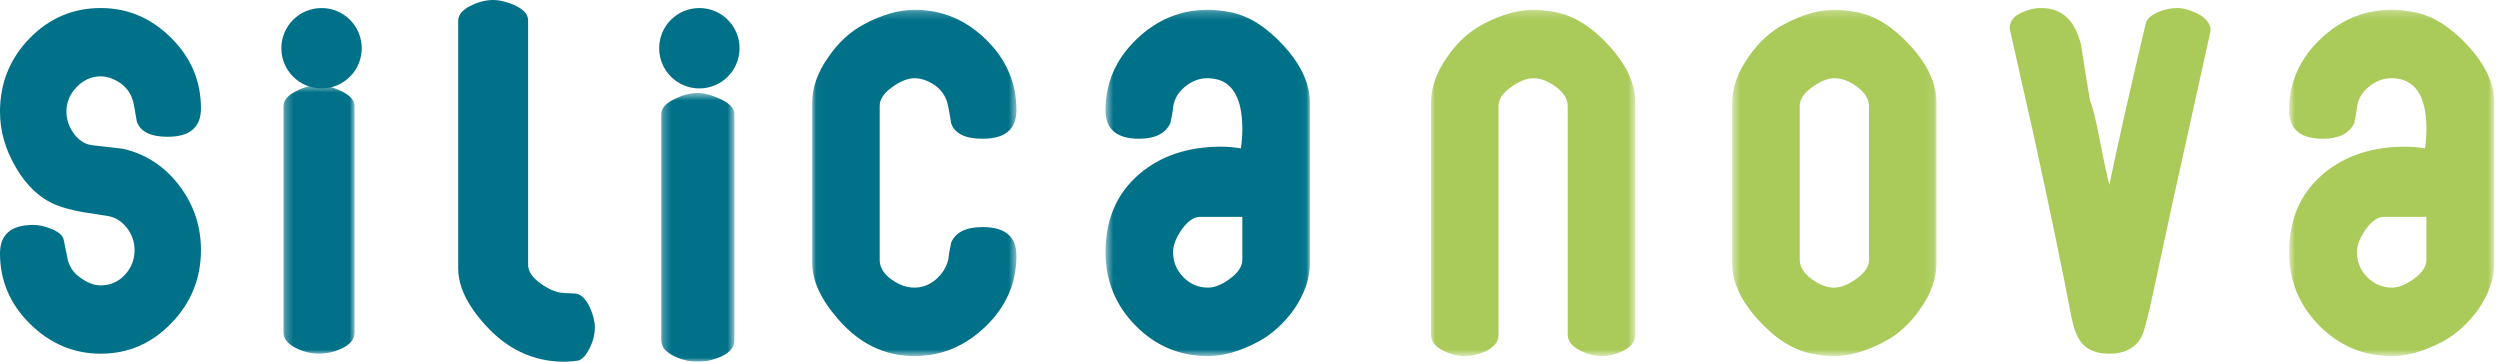
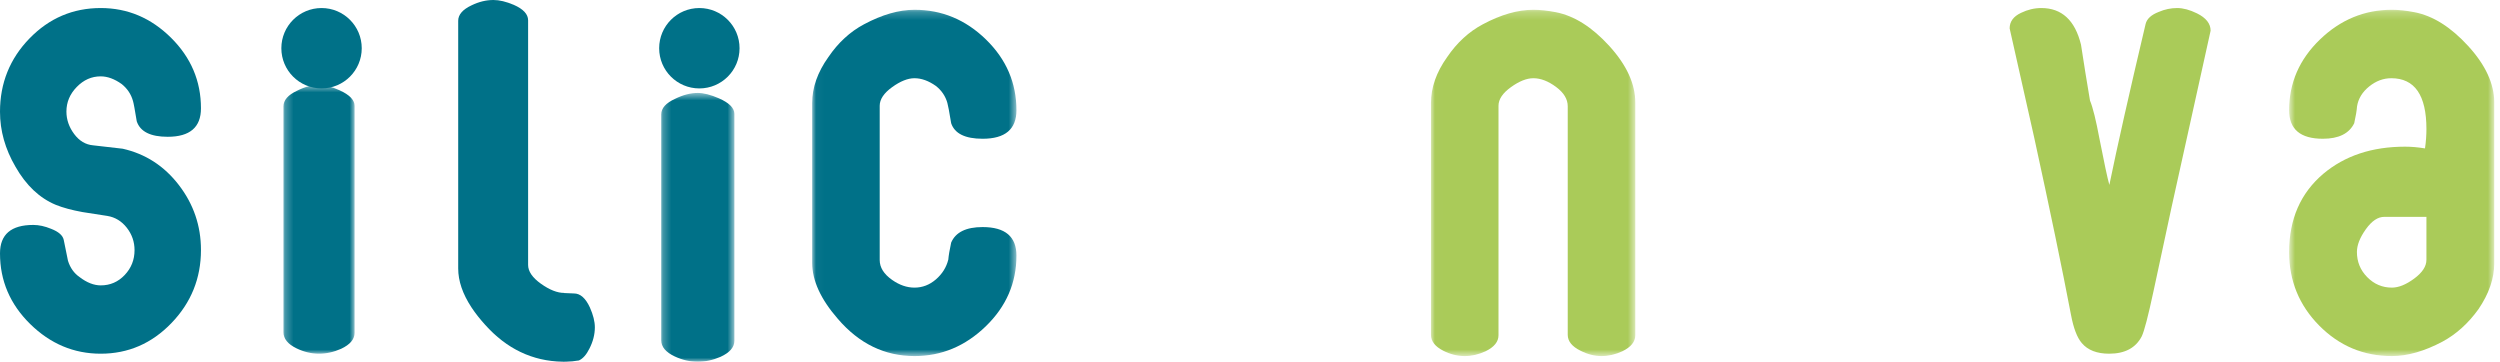
<svg xmlns="http://www.w3.org/2000/svg" xmlns:xlink="http://www.w3.org/1999/xlink" width="311px" height="45px" viewBox="0 0 311 45" version="1.1">
  <title>Group 32</title>
  <desc>Created with Sketch.</desc>
  <defs>
    <polygon id="path-1" points="0.263 0.562 9.113 0.562 9.113 34 0.263 34" />
    <polygon id="path-3" points="0.034 0.217 25.446 0.217 25.446 43.294 0.034 43.294" />
-     <polygon id="path-5" points="0.53 0.217 25.947 0.217 25.947 43.294 0.53 43.294" />
    <polygon id="path-7" points="0.012 0.217 25.429 0.217 25.429 43.294 0.012 43.294" />
-     <polygon id="path-9" points="0.487 0.217 25.905 0.217 25.905 43.294 0.487 43.294" />
    <polygon id="path-11" points="0.766 0.217 26.282 0.217 26.282 43.294 0.766 43.294" />
    <polygon id="path-13" points="0.255 0.562 9.358 0.562 9.358 34 0.255 34" />
  </defs>
  <g id="Page-1" stroke="none" stroke-width="1" fill="none" fill-rule="evenodd">
    <g id="Home" transform="translate(-70, -80)">
      <g id="Group-32" transform="translate(225.5, 102.516) rotate(-360) translate(-225.5, -102.516) translate(69.5, 79.516)">
        <path d="M25.5,31.584 C25.5,35.103 24.275,38.135 21.827,40.675 C19.38,43.213 16.448,44.484 13.029,44.484 C9.688,44.484 6.764,43.253 4.258,40.795 C1.753,38.335 0.5,35.406 0.5,32.006 C0.5,29.647 1.88,28.466 4.639,28.466 C5.34,28.466 6.077,28.627 6.855,28.947 C7.788,29.309 8.314,29.77 8.43,30.332 C8.78,32.016 8.955,32.877 8.955,32.917 C9.227,33.799 9.713,34.481 10.413,34.962 C11.308,35.644 12.182,35.985 13.038,35.985 C14.205,35.985 15.197,35.555 16.012,34.695 C16.827,33.836 17.237,32.805 17.237,31.604 C17.237,30.566 16.915,29.636 16.273,28.814 C15.632,27.997 14.826,27.505 13.855,27.345 L10.763,26.865 C9.442,26.625 8.334,26.326 7.439,25.964 C5.418,25.125 3.746,23.545 2.425,21.224 C1.141,19.025 0.5,16.744 0.5,14.385 C0.5,10.825 1.723,7.786 4.171,5.265 C6.619,2.744 9.573,1.484 13.029,1.484 C16.37,1.484 19.283,2.714 21.77,5.174 C24.255,7.634 25.5,10.561 25.5,13.959 C25.5,16.32 24.12,17.5 21.359,17.5 C19.222,17.5 17.937,16.858 17.511,15.574 C17.277,14.132 17.122,13.29 17.044,13.05 C16.81,12.208 16.343,11.507 15.645,10.945 C14.748,10.304 13.875,9.983 13.021,9.983 C11.893,9.983 10.901,10.424 10.046,11.304 C9.19,12.183 8.763,13.204 8.763,14.363 C8.763,15.365 9.084,16.293 9.725,17.154 C10.366,18.014 11.154,18.483 12.087,18.563 L15.761,18.984 C18.598,19.624 20.931,21.133 22.758,23.513 C24.587,25.895 25.5,28.584 25.5,31.584" id="Fill-1" fill="#007188" />
        <g id="Group-5" transform="translate(35.5, 10.484)">
          <mask id="mask-2" fill="white">
            <use xlink:href="#path-1" />
          </mask>
          <g id="Clip-4" />
          <path d="M9.113,31.392 C9.113,32.201 8.553,32.867 7.431,33.393 C6.516,33.798 5.603,34 4.69,34 C3.733,34 2.798,33.777 1.885,33.333 C0.805,32.807 0.263,32.138 0.263,31.33 L0.263,3.232 C0.263,2.464 0.823,1.817 1.946,1.291 C2.901,0.805 3.816,0.562 4.69,0.562 C5.395,0.562 6.246,0.785 7.245,1.231 C8.49,1.797 9.113,2.443 9.113,3.172 L9.113,31.392" id="Fill-3" fill="#007188" mask="url(#mask-2)" />
        </g>
        <g id="Group-8" transform="translate(101.5, 1.484)">
          <mask id="mask-4" fill="white">
            <use xlink:href="#path-3" />
          </mask>
          <g id="Clip-7" />
          <path d="M25.446,30.794 C25.446,34.2 24.172,37.134 21.624,39.599 C19.078,42.062 16.126,43.295 12.77,43.295 C9.057,43.295 5.878,41.752 3.231,38.669 C1.1,36.225 0.034,33.901 0.034,31.698 L0.034,11.812 C0.034,9.891 0.704,7.987 2.048,6.105 C3.271,4.302 4.753,2.939 6.49,2.019 C8.74,0.818 10.833,0.217 12.77,0.217 C16.164,0.217 19.127,1.448 21.654,3.913 C24.182,6.377 25.446,9.31 25.446,12.714 C25.446,15.079 24.043,16.261 21.238,16.261 C19.064,16.261 17.76,15.618 17.326,14.332 C17.088,12.887 16.929,12.044 16.852,11.804 C16.615,10.96 16.14,10.258 15.429,9.695 C14.518,9.052 13.631,8.731 12.76,8.731 C11.931,8.731 11.003,9.102 9.976,9.844 C8.949,10.585 8.435,11.358 8.435,12.159 L8.435,31.352 C8.435,32.274 8.949,33.096 9.976,33.818 C10.886,34.459 11.813,34.78 12.76,34.78 C13.749,34.78 14.638,34.44 15.428,33.757 C16.217,33.074 16.732,32.25 16.971,31.284 C17.008,30.803 17.127,30.099 17.326,29.176 C17.879,27.89 19.182,27.247 21.238,27.247 C24.043,27.247 25.446,28.43 25.446,30.794" id="Fill-6" fill="#007188" mask="url(#mask-4)" />
        </g>
        <g id="Group-11" transform="translate(137.5, 1.484)">
          <mask id="mask-6" fill="white">
            <use xlink:href="#path-5" />
          </mask>
          <g id="Clip-10" />
          <path d="M17.546,31.32 L17.546,25.977 L12.317,25.977 C11.526,25.977 10.762,26.493 10.029,27.524 C9.297,28.559 8.931,29.498 8.931,30.348 C8.931,31.564 9.355,32.606 10.208,33.475 C11.059,34.346 12.08,34.78 13.268,34.78 C14.1,34.78 15.021,34.405 16.03,33.656 C17.041,32.907 17.546,32.13 17.546,31.32 M25.947,31.759 C25.947,33.643 25.294,35.545 23.99,37.466 C22.727,39.23 21.247,40.57 19.547,41.492 C17.297,42.693 15.203,43.295 13.268,43.295 C9.754,43.295 6.751,42.031 4.262,39.506 C1.773,36.979 0.53,33.93 0.53,30.359 C0.53,26.27 1.943,23.022 4.77,20.615 C7.438,18.368 10.814,17.246 14.896,17.246 C15.682,17.246 16.505,17.318 17.369,17.462 C17.487,16.619 17.546,15.816 17.546,15.054 C17.546,10.84 16.092,8.731 13.189,8.731 C12.208,8.731 11.293,9.073 10.452,9.756 C9.607,10.439 9.105,11.262 8.95,12.225 C8.911,12.748 8.792,13.45 8.596,14.332 C7.968,15.618 6.673,16.261 4.71,16.261 C1.922,16.261 0.53,15.08 0.53,12.714 C0.53,9.31 1.803,6.377 4.351,3.913 C6.898,1.448 9.871,0.217 13.268,0.217 C14.097,0.217 15.024,0.316 16.052,0.517 C18.343,0.959 20.565,2.359 22.718,4.723 C24.871,7.086 25.947,9.429 25.947,11.751 L25.947,31.759" id="Fill-9" fill="#007188" mask="url(#mask-6)" />
        </g>
        <g id="Group-14" transform="translate(178.5, 1.484)">
          <mask id="mask-8" fill="white">
            <use xlink:href="#path-7" />
          </mask>
          <g id="Clip-13" />
          <path d="M25.429,40.711 C25.429,41.513 24.896,42.172 23.831,42.693 C22.964,43.094 22.097,43.295 21.23,43.295 C20.361,43.295 19.493,43.073 18.626,42.634 C17.559,42.111 17.026,41.451 17.026,40.65 L17.026,12.217 C17.026,11.335 16.542,10.535 15.572,9.814 C14.601,9.092 13.661,8.731 12.749,8.731 C11.919,8.731 10.985,9.102 9.957,9.844 C8.925,10.585 8.413,11.356 8.413,12.156 L8.413,40.708 C8.413,41.51 7.88,42.172 6.813,42.693 C5.948,43.094 5.081,43.295 4.212,43.295 C3.306,43.295 2.416,43.073 1.549,42.634 C0.524,42.113 0.012,41.451 0.012,40.65 L0.012,11.812 C0.012,9.891 0.681,7.987 2.024,6.105 C3.249,4.302 4.733,2.939 6.47,2.019 C8.72,0.818 10.814,0.217 12.749,0.217 C13.578,0.217 14.507,0.316 15.534,0.516 C17.825,0.959 20.048,2.359 22.2,4.722 C24.351,7.086 25.429,9.429 25.429,11.751 L25.429,40.711" id="Fill-12" fill="#AACB59" mask="url(#mask-8)" />
        </g>
        <g id="Group-17" transform="translate(215.5, 1.484)">
          <mask id="mask-10" fill="white">
            <use xlink:href="#path-9" />
          </mask>
          <g id="Clip-16" />
          <path d="M17.503,31.354 C17.503,32.155 16.988,32.925 15.958,33.667 C14.928,34.41 13.998,34.78 13.167,34.78 C12.256,34.78 11.313,34.419 10.345,33.698 C9.373,32.976 8.889,32.175 8.889,31.294 L8.889,12.156 C8.889,11.356 9.402,10.585 10.432,9.844 C11.463,9.102 12.394,8.731 13.224,8.731 C14.134,8.731 15.076,9.092 16.047,9.814 C17.015,10.535 17.503,11.335 17.503,12.217 L17.503,31.354 Z M22.676,4.723 C20.523,2.359 18.3,0.959 16.011,0.517 C14.982,0.316 14.053,0.217 13.224,0.217 C11.289,0.217 9.195,0.818 6.945,2.019 C5.208,2.94 3.725,4.303 2.502,6.105 C1.157,7.987 0.487,9.891 0.487,11.812 L0.487,31.759 C0.487,34.083 1.562,36.425 3.716,38.787 C5.867,41.151 8.09,42.552 10.38,42.995 C11.408,43.194 12.337,43.295 13.167,43.295 C15.101,43.295 17.196,42.693 19.447,41.492 C21.184,40.57 22.667,39.209 23.89,37.407 C25.235,35.524 25.905,33.621 25.905,31.698 L25.905,11.751 C25.905,9.429 24.828,7.086 22.676,4.723 L22.676,4.723 Z" id="Fill-15" fill="#AACB59" mask="url(#mask-10)" />
        </g>
        <path d="M275.5,4.303 C275.461,4.463 274.815,7.383 273.564,13.058 L270.63,26.313 C269.805,30.113 269.065,33.57 268.401,36.688 C267.733,39.807 267.244,41.685 266.932,42.325 C266.189,43.764 264.838,44.484 262.882,44.484 C261.356,44.484 260.22,44.044 259.477,43.164 C258.891,42.484 258.441,41.304 258.127,39.625 C257.046,33.946 255.516,26.588 253.543,17.548 L250.5,4.016 C250.5,3.171 250.97,2.53 251.909,2.086 C252.734,1.686 253.575,1.484 254.438,1.484 C256.986,1.484 258.632,3.003 259.377,6.041 C259.729,8.36 260.104,10.68 260.496,12.997 C260.847,13.838 261.239,15.416 261.672,17.735 C262.259,20.733 262.668,22.651 262.904,23.489 C263.88,18.732 265.383,12.056 267.415,3.463 C267.572,2.822 268.117,2.323 269.056,1.963 C269.797,1.644 270.561,1.484 271.341,1.484 C272.081,1.484 272.903,1.704 273.799,2.144 C274.934,2.704 275.5,3.423 275.5,4.303" id="Fill-18" fill="#AACB59" />
        <g id="Group-22" transform="translate(284.5, 1.484)">
          <mask id="mask-12" fill="white">
            <use xlink:href="#path-11" />
          </mask>
          <g id="Clip-21" />
          <path d="M17.848,31.32 L17.848,25.977 L12.599,25.977 C11.803,25.977 11.039,26.493 10.304,27.524 C9.568,28.559 9.201,29.498 9.201,30.348 C9.201,31.564 9.625,32.606 10.481,33.475 C11.336,34.346 12.362,34.78 13.555,34.78 C14.387,34.78 15.313,34.405 16.326,33.656 C17.343,32.907 17.848,32.13 17.848,31.32 M26.283,31.759 C26.283,33.643 25.627,35.545 24.318,37.466 C23.049,39.23 21.563,40.57 19.858,41.492 C17.598,42.693 15.497,43.295 13.555,43.295 C10.026,43.295 7.013,42.031 4.513,39.506 C2.015,36.979 0.766,33.93 0.766,30.359 C0.766,26.27 2.186,23.022 5.024,20.615 C7.702,18.368 11.088,17.246 15.187,17.246 C15.977,17.246 16.804,17.318 17.671,17.462 C17.79,16.619 17.848,15.816 17.848,15.054 C17.848,10.84 16.39,8.731 13.472,8.731 C12.489,8.731 11.573,9.073 10.726,9.756 C9.878,10.439 9.374,11.262 9.217,12.225 C9.177,12.748 9.062,13.45 8.865,14.332 C8.232,15.618 6.935,16.261 4.964,16.261 C2.164,16.261 0.766,15.08 0.766,12.714 C0.766,9.31 2.046,6.377 4.603,3.913 C7.16,1.448 10.143,0.217 13.555,0.217 C14.385,0.217 15.318,0.316 16.35,0.517 C18.65,0.959 20.88,2.359 23.041,4.723 C25.203,7.086 26.283,9.429 26.283,11.751 L26.283,31.759" id="Fill-20" fill="#AACB59" mask="url(#mask-12)" />
        </g>
        <path d="M45.5,6.484 C45.5,9.247 43.263,11.484 40.502,11.484 C37.739,11.484 35.5,9.247 35.5,6.484 C35.5,3.723 37.739,1.484 40.502,1.484 C43.263,1.484 45.5,3.723 45.5,6.484" id="Fill-23" fill="#007188" />
        <g id="Group-27" transform="translate(82.5, 11.484)">
          <mask id="mask-14" fill="white">
            <use xlink:href="#path-13" />
          </mask>
          <g id="Clip-26" />
          <path d="M9.358,31.392 C9.358,32.201 8.78,32.867 7.626,33.393 C6.687,33.798 5.746,34 4.806,34 C3.822,34 2.862,33.777 1.921,33.333 C0.81,32.807 0.255,32.138 0.255,31.33 L0.255,3.232 C0.255,2.464 0.831,1.817 1.985,1.291 C2.969,0.805 3.908,0.562 4.806,0.562 C5.531,0.562 6.407,0.785 7.434,1.231 C8.717,1.797 9.358,2.443 9.358,3.172 L9.358,31.392" id="Fill-25" fill="#007188" mask="url(#mask-14)" />
        </g>
        <path d="M92.5,6.484 C92.5,9.247 90.261,11.484 87.5,11.484 C84.737,11.484 82.5,9.247 82.5,6.484 C82.5,3.723 84.737,1.484 87.5,1.484 C90.261,1.484 92.5,3.723 92.5,6.484" id="Fill-28" fill="#007188" />
        <path d="M73.884,38.736 C73.349,37.573 72.689,36.99 71.91,36.99 L70.689,36.938 L70.689,36.924 C69.827,36.924 68.864,36.543 67.796,35.784 C66.731,35.025 66.197,34.244 66.197,33.445 L66.197,3.012 C66.197,2.251 65.601,1.608 64.41,1.086 C63.462,0.684 62.619,0.484 61.881,0.484 C60.974,0.484 60.069,0.705 59.165,1.145 C58.055,1.666 57.5,2.308 57.5,3.07 L57.5,33.882 C57.5,35.433 58.05,37.045 59.147,38.715 C59.167,38.744 59.187,38.773 59.206,38.802 C59.296,38.934 59.387,39.068 59.482,39.202 C59.514,39.245 59.547,39.29 59.58,39.336 C59.667,39.455 59.758,39.576 59.851,39.695 C59.89,39.747 59.93,39.797 59.97,39.85 C60.065,39.969 60.165,40.09 60.265,40.211 C60.305,40.258 60.343,40.306 60.383,40.354 C60.525,40.521 60.67,40.687 60.822,40.856 C60.992,41.046 61.164,41.23 61.337,41.409 C61.41,41.483 61.484,41.552 61.557,41.625 C61.66,41.725 61.76,41.828 61.864,41.926 C61.962,42.017 62.063,42.104 62.16,42.192 C62.241,42.263 62.322,42.339 62.403,42.407 C62.519,42.505 62.636,42.599 62.753,42.692 C62.819,42.745 62.885,42.802 62.951,42.852 C63.084,42.955 63.217,43.048 63.353,43.145 C63.406,43.184 63.459,43.224 63.513,43.263 C63.658,43.363 63.809,43.459 63.957,43.553 C64,43.58 64.042,43.609 64.085,43.637 C64.245,43.735 64.407,43.829 64.57,43.919 C64.603,43.938 64.636,43.958 64.668,43.974 C64.841,44.069 65.016,44.158 65.193,44.243 C65.216,44.254 65.239,44.267 65.264,44.278 C65.449,44.367 65.636,44.449 65.824,44.528 C65.839,44.536 65.855,44.543 65.87,44.549 C66.065,44.628 66.263,44.704 66.462,44.773 C66.472,44.778 66.48,44.781 66.49,44.785 C66.695,44.856 66.901,44.922 67.109,44.981 C67.114,44.983 67.118,44.985 67.122,44.986 C67.334,45.047 67.549,45.102 67.767,45.154 C68.637,45.354 69.541,45.462 70.478,45.478 C70.56,45.479 70.643,45.484 70.725,45.484 L70.725,45.478 L70.894,45.478 C71.424,45.468 71.964,45.418 72.516,45.326 C73.012,45.099 73.449,44.612 73.823,43.853 C74.274,42.971 74.5,42.088 74.5,41.202 C74.5,40.483 74.294,39.66 73.884,38.736" id="Fill-30" fill="#007188" />
      </g>
    </g>
  </g>
</svg>